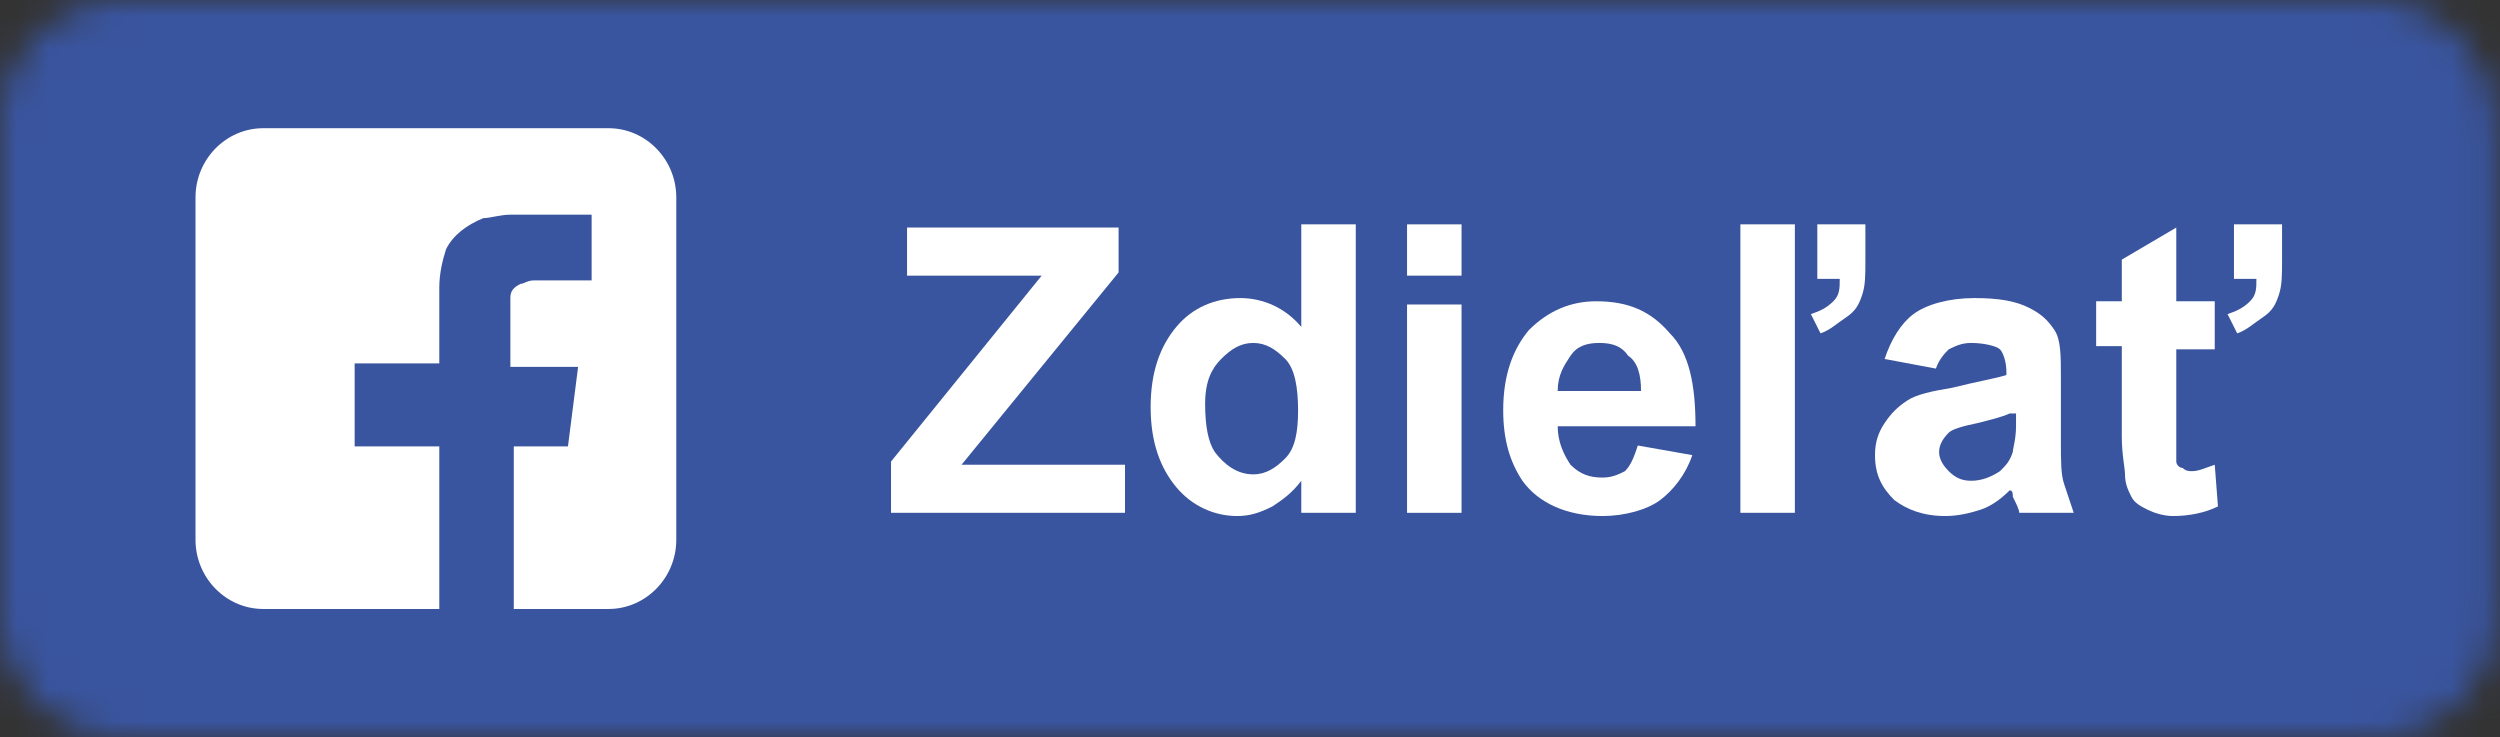
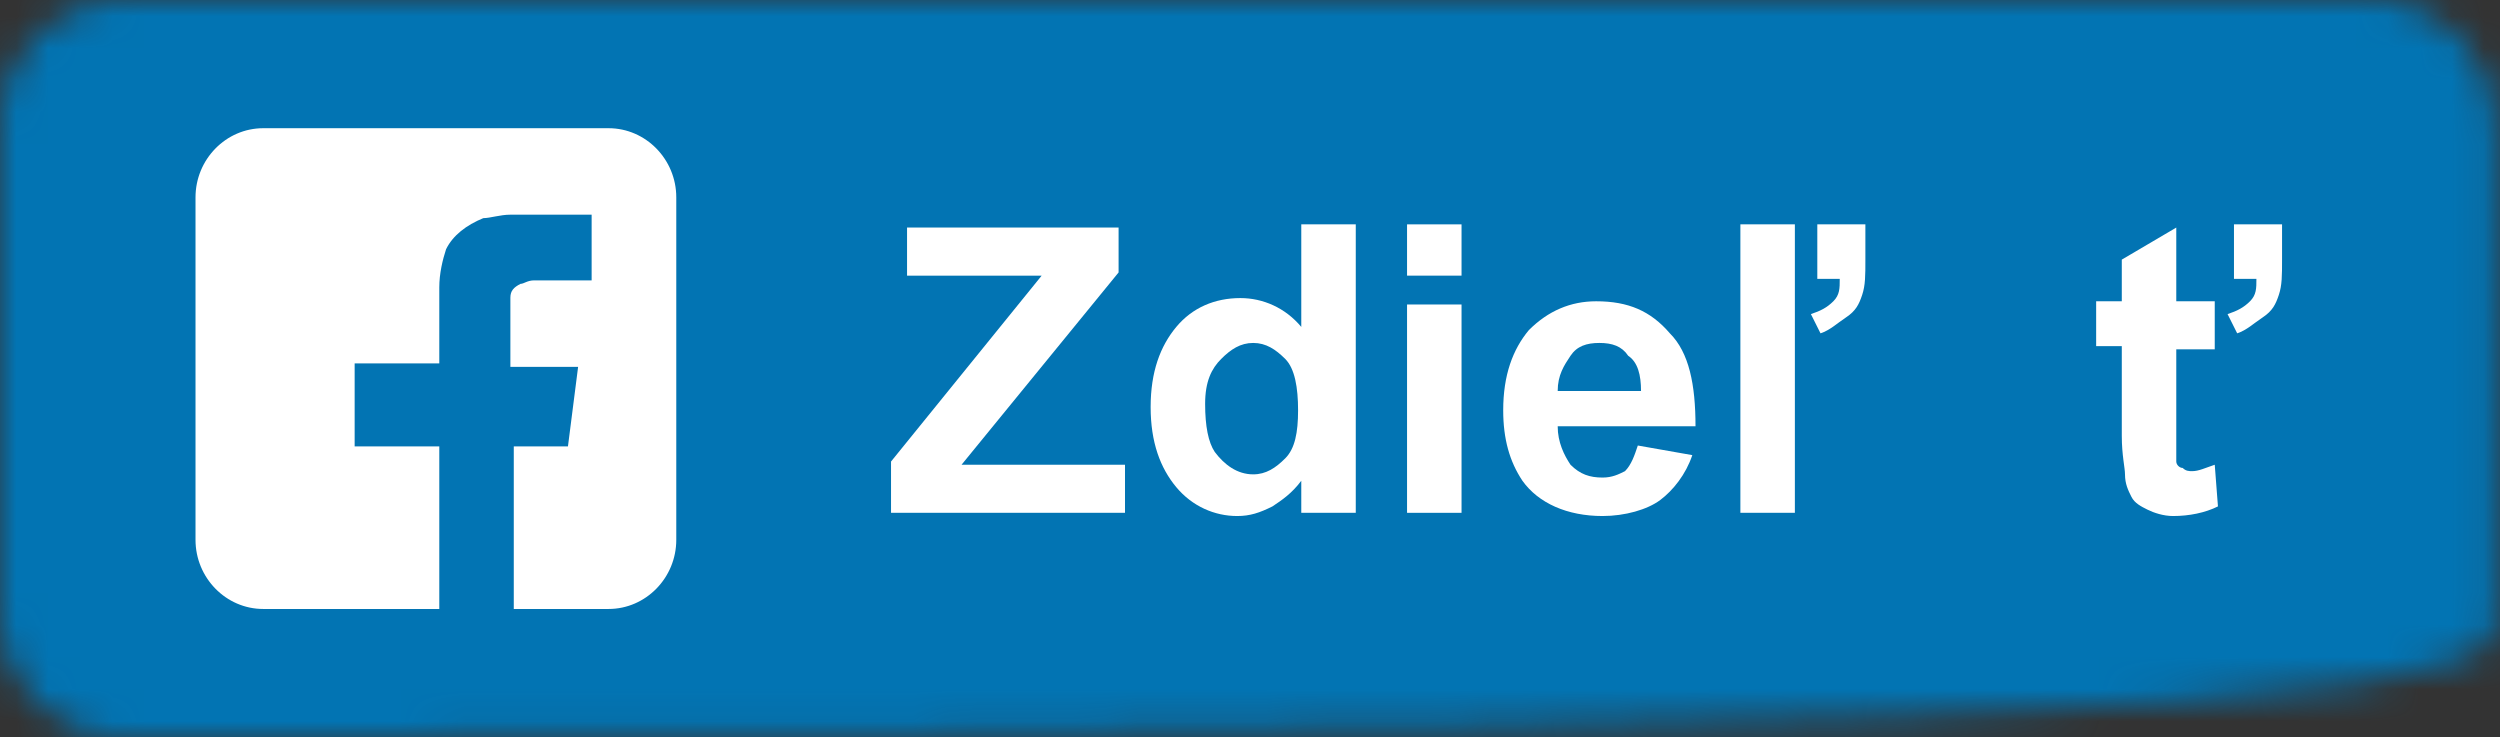
<svg xmlns="http://www.w3.org/2000/svg" width="78" height="23" viewBox="0 0 78 23" fill="none">
  <rect x="0" y="0" width="78" height="23" fill="#333333" stroke="none" />
  <mask id="mask0" mask-type="alpha" maskUnits="userSpaceOnUse" x="0" y="0" width="78" height="23">
-     <path d="M74.1 0H3.8C1.7 0 0 1.7 0 3.8V19.2C0 21.3 1.7 23 3.8 23H74.1C76.2 23 77.9 21.3 77.9 19.2V3.8C77.8 1.7 76.1 0 74.1 0Z" fill="#50ABF1" />
+     <path d="M74.1 0H3.8C1.7 0 0 1.7 0 3.8V19.2C0 21.3 1.7 23 3.8 23C76.2 23 77.9 21.3 77.9 19.2V3.8C77.8 1.7 76.1 0 74.1 0Z" fill="#50ABF1" />
  </mask>
  <g mask="url(#mask0)">
    <rect width="78" height="23" fill="#0274B3" />
-     <rect width="78" height="23" fill="#E1E7EC" />
-     <rect width="78" height="23" fill="#CB1F24" />
-     <rect width="78" height="23" fill="#3A559F" />
    <path d="M27.8 16V14.4L32.5 8.6H28.3V7.1H34.9V8.5L30 14.5H35.1V16H27.8Z" fill="white" />
    <path d="M42.2 16H40.6V15C40.3 15.4 40 15.6 39.7 15.8C39.3 16 39 16.1 38.6 16.1C37.9 16.1 37.2 15.8 36.7 15.2C36.2 14.6 35.9 13.8 35.9 12.7C35.9 11.6 36.2 10.8 36.7 10.2C37.2 9.6 37.9 9.3 38.7 9.3C39.4 9.3 40.1 9.6 40.6 10.2V7H42.3V16H42.2ZM37.6 12.6C37.6 13.3 37.7 13.8 37.9 14.1C38.2 14.5 38.6 14.8 39.1 14.8C39.5 14.8 39.8 14.6 40.1 14.3C40.4 14 40.5 13.5 40.5 12.8C40.5 12.1 40.4 11.5 40.1 11.2C39.8 10.9 39.5 10.7 39.1 10.7C38.7 10.7 38.4 10.9 38.1 11.2C37.8 11.5 37.6 11.9 37.6 12.6Z" fill="white" />
    <path d="M43.9 8.6V7H45.6V8.6H43.9ZM43.9 16V9.5H45.6V16H43.9Z" fill="white" />
    <path d="M51.1 13.9L52.8 14.2C52.6 14.8 52.2 15.3 51.8 15.6C51.4 15.9 50.7 16.1 50 16.1C48.9 16.1 48 15.7 47.5 15C47.1 14.4 46.9 13.7 46.9 12.8C46.9 11.7 47.2 10.9 47.7 10.3C48.3 9.7 49 9.4 49.8 9.4C50.8 9.4 51.5 9.7 52.1 10.4C52.7 11 52.9 12 52.9 13.3H48.6C48.6 13.8 48.8 14.2 49 14.5C49.3 14.8 49.6 14.9 50 14.9C50.3 14.9 50.5 14.8 50.7 14.7C50.9 14.5 51 14.2 51.1 13.9ZM51.2 12.2C51.2 11.7 51.1 11.3 50.8 11.1C50.6 10.8 50.3 10.7 49.9 10.7C49.5 10.7 49.2 10.8 49 11.1C48.8 11.4 48.6 11.7 48.6 12.2H51.2Z" fill="white" />
    <path d="M54.3 16V7H56V16H54.3ZM56.7 7H58.2V8.1C58.2 8.6 58.2 8.9 58.1 9.2C58 9.5 57.9 9.7 57.6 9.9C57.3 10.1 57.1 10.3 56.8 10.4L56.5 9.8C56.8 9.7 57 9.6 57.2 9.4C57.4 9.2 57.4 9 57.4 8.7H56.7V7Z" fill="white" />
-     <path d="M60.4 11.5L58.8 11.2C59 10.6 59.3 10.1 59.7 9.8C60.1 9.5 60.8 9.3 61.6 9.3C62.4 9.3 62.9 9.4 63.3 9.6C63.7 9.8 63.9 10 64.1 10.3C64.3 10.6 64.3 11.1 64.3 11.8V13.8C64.3 14.4 64.3 14.8 64.4 15.1C64.5 15.4 64.6 15.7 64.7 16H63C63 15.9 62.9 15.7 62.8 15.5C62.8 15.4 62.8 15.3 62.7 15.3C62.4 15.6 62.1 15.8 61.8 15.9C61.5 16 61.1 16.1 60.7 16.1C60 16.1 59.5 15.9 59.1 15.6C58.7 15.2 58.5 14.8 58.5 14.2C58.5 13.8 58.6 13.5 58.8 13.2C59 12.9 59.2 12.7 59.5 12.5C59.8 12.3 60.3 12.2 60.9 12.1C61.7 11.9 62.3 11.8 62.6 11.7V11.6C62.6 11.3 62.5 11 62.4 10.9C62.3 10.8 61.9 10.7 61.5 10.7C61.2 10.7 61 10.8 60.8 10.9C60.7 11 60.5 11.2 60.4 11.5ZM62.7 12.9C62.5 13 62.1 13.1 61.7 13.2C61.2 13.3 60.9 13.4 60.8 13.5C60.6 13.7 60.5 13.9 60.5 14.1C60.5 14.3 60.6 14.5 60.8 14.7C61 14.9 61.2 15 61.5 15C61.8 15 62.1 14.9 62.4 14.7C62.6 14.5 62.7 14.4 62.8 14.1C62.8 14 62.9 13.7 62.9 13.3V12.9H62.7Z" fill="white" />
    <path d="M69.1 9.5V10.9H67.9V13.5C67.9 14 67.9 14.3 67.9 14.4C67.9 14.5 68 14.6 68.1 14.6C68.2 14.7 68.3 14.7 68.4 14.7C68.6 14.7 68.8 14.6 69.1 14.5L69.2 15.8C68.8 16 68.3 16.1 67.8 16.1C67.5 16.1 67.2 16 67 15.9C66.8 15.8 66.6 15.7 66.5 15.5C66.4 15.3 66.3 15.1 66.3 14.8C66.3 14.6 66.2 14.2 66.2 13.6V10.8H65.4V9.4H66.2V8.1L67.9 7.1V9.4H69.1V9.5ZM69.7 7H71.2V8.1C71.2 8.6 71.2 8.9 71.1 9.2C71 9.5 70.9 9.7 70.6 9.9C70.3 10.1 70.1 10.3 69.8 10.4L69.5 9.8C69.8 9.7 70 9.6 70.2 9.4C70.4 9.2 70.4 9 70.4 8.7H69.7V7Z" fill="white" />
    <path d="M18.037 11.446C17.508 11.446 16.452 11.446 15.924 11.446C15.924 11.122 15.924 10.043 15.924 9.719C15.924 9.612 15.924 9.504 15.924 9.288C15.924 9.072 16.029 8.964 16.241 8.856C16.346 8.856 16.452 8.748 16.663 8.748C16.98 8.748 18.037 8.748 18.354 8.748C18.354 8.748 18.354 8.748 18.459 8.748C18.459 8.101 18.459 7.345 18.459 6.698C17.72 6.698 16.663 6.698 15.924 6.698C15.607 6.698 15.29 6.806 15.079 6.806C14.551 7.022 14.128 7.345 13.917 7.777C13.811 8.101 13.706 8.532 13.706 8.964C13.706 9.396 13.706 10.799 13.706 11.23C13.706 11.23 13.706 11.23 13.706 11.338C13.389 11.338 11.382 11.338 11.065 11.338C11.065 11.986 11.065 13.281 11.065 13.928C11.382 13.928 13.389 13.928 13.706 13.928C13.706 15.547 13.706 17.381 13.706 19H8.213C7.051 19 6.1 18.029 6.1 16.842V6.158C6.1 4.971 7.051 4 8.213 4H18.987C20.149 4 21.1 4.971 21.1 6.158V16.842C21.1 18.029 20.149 19 18.987 19H16.03C16.03 17.381 16.03 15.547 16.03 13.928C16.03 13.928 16.029 13.928 16.135 13.928C16.558 13.928 17.192 13.928 17.72 13.928L18.037 11.446Z" fill="white" />
  </g>
</svg>